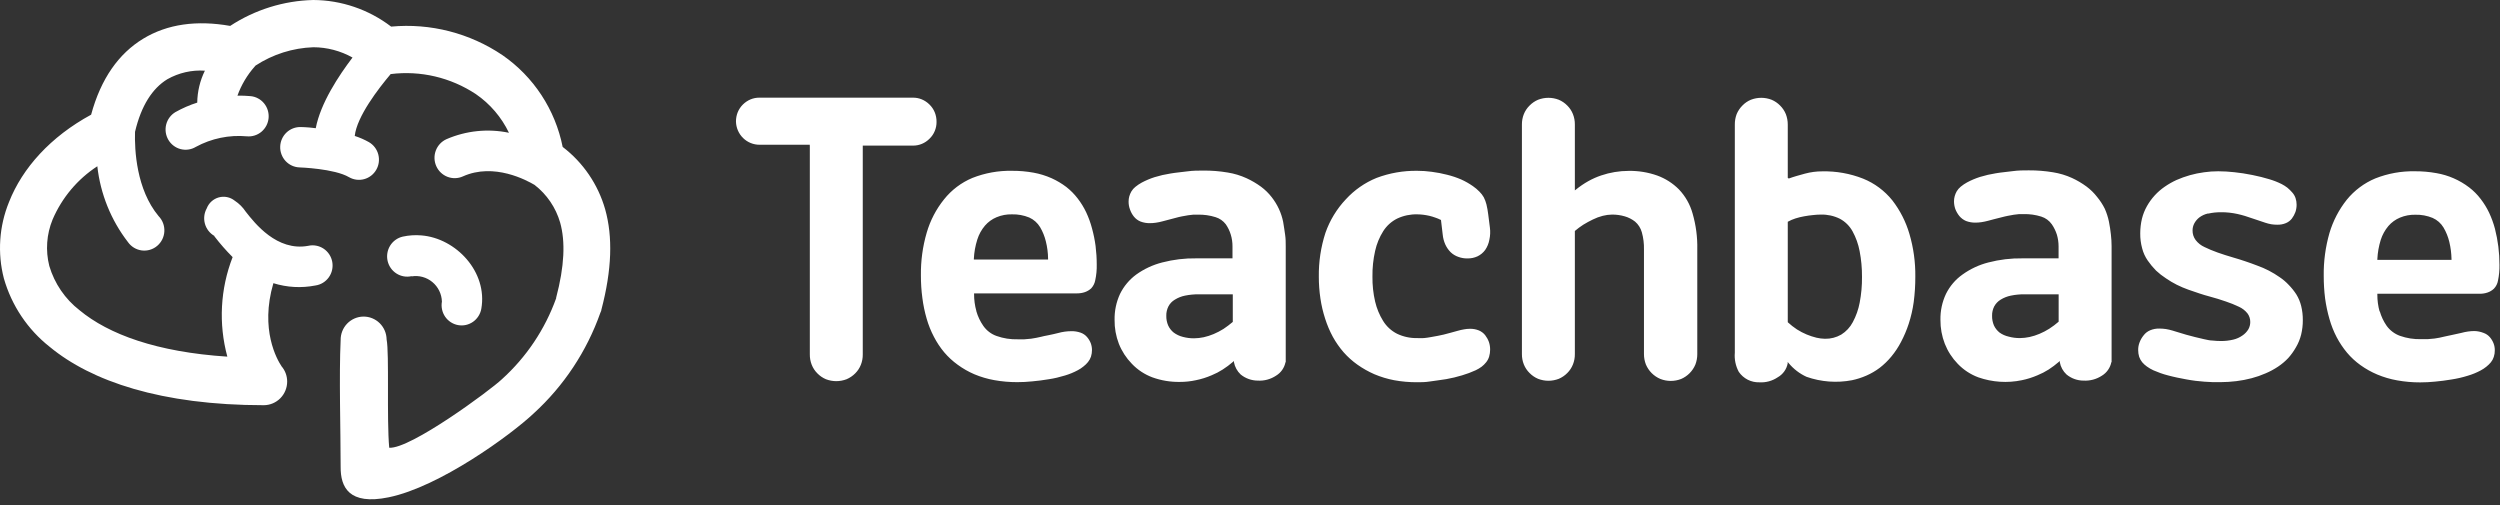
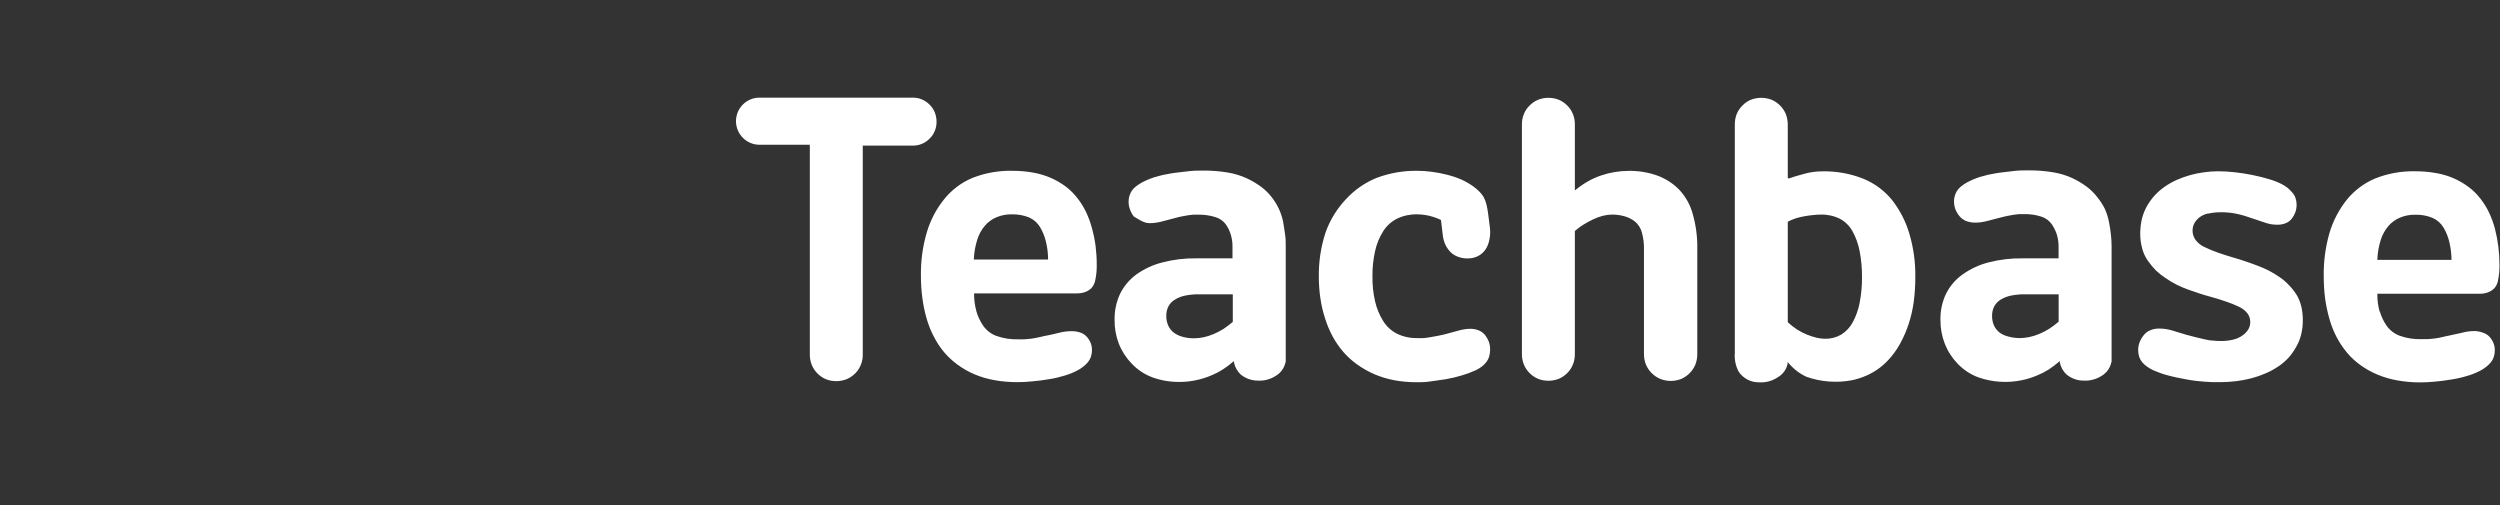
<svg xmlns="http://www.w3.org/2000/svg" width="198" height="40" viewBox="0 0 198 40" fill="none">
  <rect x="0" y="0" width="198" height="40" fill="#333333" stroke="none" />
-   <path fill-rule="evenodd" clip-rule="evenodd" d="M22.283 28.993C22.58 29.33 22.744 29.766 22.744 30.218C22.744 30.714 22.549 31.19 22.202 31.541C21.855 31.892 21.385 32.09 20.893 32.092C12.769 32.092 7.229 30.194 3.934 27.468C2.189 26.093 0.919 24.196 0.306 22.048C-0.212 20.042 -0.069 17.92 0.713 16.003C1.774 13.302 4.013 10.822 7.217 9.083C7.994 6.216 9.413 4.238 11.337 3.068C13.26 1.899 15.584 1.586 18.23 2.052C20.194 0.766 22.473 0.056 24.813 0C27.039 0.012 29.202 0.751 30.978 2.107C34.086 1.819 37.198 2.617 39.794 4.367C42.261 6.07 43.972 8.679 44.563 11.636C46.185 12.873 47.367 14.607 47.93 16.579C48.537 18.747 48.47 21.338 47.627 24.541C47.627 24.62 47.578 24.694 47.548 24.773C46.469 27.826 44.657 30.561 42.275 32.735C40.455 34.456 34.8 38.566 30.783 39.386C27.628 40.035 26.967 38.572 26.979 36.979C26.979 34.107 26.846 29.74 26.979 26.935C26.976 26.694 27.02 26.454 27.108 26.23C27.197 26.006 27.328 25.802 27.495 25.629C27.662 25.456 27.861 25.318 28.08 25.223C28.3 25.127 28.536 25.077 28.775 25.073C29.258 25.067 29.723 25.254 30.069 25.594C30.241 25.763 30.377 25.963 30.472 26.185C30.566 26.407 30.616 26.645 30.62 26.886C30.838 27.989 30.62 33.201 30.826 35.461C32.494 35.583 38.823 30.916 39.751 30.034C41.686 28.288 43.162 26.085 44.047 23.622V23.579C44.708 21.074 44.787 19.139 44.363 17.626C44.019 16.44 43.309 15.395 42.336 14.644C41.729 14.288 39.126 12.861 36.663 13.97C36.276 14.145 35.836 14.157 35.44 14.004C35.044 13.851 34.724 13.546 34.551 13.155C34.378 12.765 34.366 12.321 34.517 11.921C34.669 11.521 34.971 11.199 35.358 11.024C36.918 10.347 38.647 10.169 40.309 10.516C39.717 9.281 38.813 8.225 37.688 7.453C35.696 6.135 33.305 5.572 30.941 5.867C29.983 7 28.259 9.23 28.096 10.767C28.485 10.892 28.861 11.056 29.218 11.257C29.398 11.361 29.557 11.501 29.684 11.667C29.811 11.833 29.904 12.023 29.959 12.226C30.013 12.429 30.027 12.64 30.001 12.849C29.974 13.057 29.907 13.258 29.803 13.44C29.7 13.622 29.562 13.782 29.397 13.91C29.232 14.039 29.044 14.133 28.843 14.188C28.438 14.299 28.005 14.242 27.64 14.031C26.482 13.351 23.733 13.259 23.727 13.259C23.519 13.253 23.314 13.205 23.125 13.119C22.935 13.033 22.764 12.91 22.621 12.757C22.479 12.604 22.367 12.424 22.294 12.227C22.22 12.031 22.185 11.822 22.192 11.612C22.198 11.402 22.245 11.195 22.331 11.004C22.416 10.812 22.538 10.64 22.69 10.496C22.841 10.352 23.02 10.24 23.214 10.165C23.409 10.091 23.616 10.056 23.824 10.062C23.824 10.062 24.309 10.062 25.007 10.154C25.389 8.164 26.827 5.996 27.919 4.557C26.969 4.025 25.9 3.744 24.813 3.742C23.186 3.799 21.605 4.301 20.238 5.194C20.219 5.223 20.197 5.25 20.171 5.273C19.575 5.946 19.111 6.727 18.806 7.576C19.15 7.57 19.495 7.582 19.837 7.613C20.045 7.632 20.246 7.691 20.43 7.789C20.615 7.886 20.778 8.02 20.911 8.181C21.044 8.342 21.145 8.528 21.207 8.729C21.269 8.929 21.291 9.14 21.273 9.349C21.254 9.558 21.194 9.761 21.098 9.947C21.001 10.133 20.869 10.298 20.71 10.433C20.55 10.567 20.366 10.669 20.167 10.731C19.968 10.794 19.759 10.816 19.552 10.797C18.151 10.67 16.744 10.962 15.505 11.636C15.326 11.743 15.128 11.814 14.921 11.843C14.715 11.873 14.505 11.861 14.304 11.809C14.102 11.757 13.912 11.665 13.746 11.538C13.579 11.412 13.439 11.254 13.333 11.073C13.227 10.892 13.158 10.692 13.128 10.484C13.099 10.275 13.111 10.064 13.162 9.86C13.214 9.656 13.305 9.465 13.43 9.297C13.555 9.129 13.712 8.987 13.891 8.88C14.441 8.571 15.02 8.318 15.621 8.127C15.634 7.249 15.841 6.385 16.227 5.598C15.19 5.528 14.155 5.765 13.248 6.278C12.071 7 11.185 8.36 10.694 10.442C10.651 11.869 10.797 14.999 12.562 17.118C12.716 17.276 12.836 17.464 12.914 17.671C12.992 17.877 13.027 18.098 13.017 18.319C13.007 18.54 12.951 18.757 12.854 18.955C12.756 19.153 12.619 19.329 12.451 19.471C12.284 19.614 12.088 19.72 11.878 19.782C11.668 19.845 11.447 19.863 11.229 19.835C11.012 19.807 10.802 19.734 10.614 19.621C10.426 19.507 10.263 19.356 10.136 19.176C8.792 17.438 7.952 15.358 7.708 13.168C6.14 14.189 4.907 15.658 4.165 17.387C3.687 18.552 3.596 19.841 3.904 21.062C4.318 22.457 5.157 23.685 6.301 24.571C8.6 26.476 12.417 27.885 18.005 28.246C17.299 25.642 17.446 22.877 18.424 20.364C17.91 19.849 17.429 19.3 16.986 18.723C16.955 18.68 16.986 18.68 17.028 18.686H16.98C16.613 18.477 16.344 18.131 16.23 17.722C16.116 17.313 16.168 16.876 16.373 16.505C16.453 16.295 16.581 16.106 16.747 15.955C16.913 15.804 17.111 15.694 17.327 15.634C17.543 15.575 17.769 15.567 17.988 15.612C18.207 15.657 18.412 15.753 18.588 15.893C18.934 16.121 19.231 16.416 19.461 16.763C20.183 17.687 21.937 19.923 24.406 19.47C24.615 19.422 24.83 19.417 25.04 19.456C25.25 19.494 25.451 19.576 25.629 19.694C25.807 19.813 25.96 19.967 26.078 20.147C26.195 20.326 26.276 20.528 26.315 20.74C26.353 20.952 26.349 21.17 26.302 21.38C26.255 21.591 26.166 21.789 26.041 21.964C25.916 22.139 25.757 22.286 25.574 22.398C25.392 22.509 25.188 22.582 24.977 22.611C23.87 22.828 22.728 22.765 21.652 22.428C20.572 26.102 21.949 28.491 22.301 29.012L22.283 28.993ZM32.598 21.889C32.888 21.842 33.185 21.858 33.469 21.935C33.754 22.013 34.018 22.151 34.245 22.34C34.473 22.529 34.657 22.764 34.788 23.031C34.918 23.297 34.99 23.588 35 23.885C34.963 24.092 34.966 24.304 35.01 24.51C35.054 24.715 35.137 24.91 35.255 25.083C35.374 25.256 35.525 25.403 35.7 25.517C35.874 25.631 36.07 25.709 36.275 25.747C36.479 25.785 36.69 25.782 36.893 25.738C37.096 25.693 37.289 25.609 37.461 25.49C37.632 25.37 37.778 25.218 37.891 25.041C38.004 24.865 38.082 24.668 38.119 24.461C38.641 21.54 36.117 18.857 33.362 18.643C32.87 18.602 32.376 18.635 31.894 18.741C31.69 18.788 31.498 18.875 31.328 18.997C31.157 19.119 31.012 19.274 30.901 19.453C30.791 19.631 30.715 19.83 30.681 20.038C30.646 20.246 30.652 20.458 30.698 20.664C30.745 20.869 30.831 21.064 30.952 21.235C31.073 21.407 31.227 21.553 31.404 21.665C31.58 21.777 31.777 21.853 31.983 21.888C32.189 21.924 32.4 21.918 32.604 21.87L32.598 21.889Z" fill="white" />
-   <path fill-rule="evenodd" clip-rule="evenodd" d="M64.138 11.532V28.068C64.134 28.351 64.186 28.632 64.29 28.895C64.391 29.15 64.544 29.382 64.739 29.574C64.931 29.771 65.16 29.927 65.412 30.034C65.94 30.238 66.523 30.238 67.051 30.034C67.304 29.926 67.535 29.77 67.73 29.574C67.925 29.382 68.078 29.15 68.179 28.895C68.284 28.632 68.335 28.351 68.331 28.068V11.532H72.305C72.549 11.534 72.79 11.487 73.015 11.393C73.24 11.3 73.445 11.161 73.616 10.987C73.797 10.815 73.939 10.606 74.034 10.374C74.127 10.149 74.175 9.908 74.174 9.664C74.179 9.397 74.129 9.132 74.028 8.886C73.932 8.655 73.789 8.447 73.61 8.274C73.435 8.101 73.229 7.964 73.003 7.869C72.778 7.777 72.536 7.731 72.293 7.735H60.158C59.915 7.731 59.673 7.777 59.448 7.869C59.222 7.964 59.016 8.101 58.841 8.274C58.665 8.448 58.525 8.656 58.429 8.886C58.335 9.121 58.287 9.373 58.289 9.627C58.3 10.119 58.502 10.588 58.852 10.931C59.201 11.275 59.67 11.466 60.158 11.464H64.132V11.52L64.138 11.532ZM167.238 28.68V19.494C167.237 19.184 167.219 18.876 167.183 18.569C167.147 18.244 167.099 17.907 167.026 17.546C166.953 17.196 166.843 16.855 166.698 16.529C166.532 16.196 166.329 15.884 166.091 15.598C165.849 15.285 165.565 15.007 165.248 14.771C164.891 14.509 164.509 14.283 164.107 14.098C163.628 13.88 163.122 13.728 162.602 13.645C161.965 13.539 161.319 13.488 160.673 13.492C160.273 13.492 159.854 13.492 159.417 13.553C158.98 13.614 158.531 13.645 158.07 13.724C157.647 13.79 157.23 13.887 156.82 14.012C156.468 14.124 156.127 14.267 155.801 14.441C155.62 14.539 155.45 14.653 155.291 14.784C155.167 14.886 155.06 15.008 154.976 15.145C154.905 15.268 154.85 15.4 154.812 15.537C154.775 15.669 154.757 15.805 154.757 15.941C154.757 16.15 154.792 16.357 154.86 16.554C154.938 16.755 155.046 16.943 155.182 17.111C155.325 17.282 155.506 17.416 155.71 17.503C155.95 17.593 156.206 17.637 156.462 17.632C156.621 17.631 156.779 17.618 156.935 17.595C157.111 17.568 157.285 17.531 157.457 17.485L157.918 17.362L158.525 17.209C158.695 17.166 158.859 17.123 159.023 17.093C159.186 17.062 159.35 17.032 159.496 17.007L159.908 16.958H160.273C160.745 16.946 161.217 17.012 161.668 17.154C162.006 17.259 162.301 17.475 162.505 17.766C162.678 18.018 162.813 18.295 162.906 18.587C162.994 18.887 163.039 19.199 163.039 19.512V20.461H160.188C159.275 20.447 158.365 20.556 157.481 20.786C156.743 20.974 156.045 21.3 155.425 21.747C154.87 22.14 154.422 22.666 154.12 23.278C153.819 23.919 153.669 24.621 153.683 25.33C153.677 25.98 153.794 26.624 154.029 27.229C154.263 27.821 154.612 28.36 155.054 28.815C155.511 29.292 156.069 29.659 156.687 29.887C157.792 30.273 158.981 30.352 160.127 30.113C160.554 30.026 160.97 29.894 161.371 29.721C161.676 29.596 161.971 29.445 162.251 29.268C162.535 29.083 162.807 28.878 163.064 28.656L163.136 28.588V28.686C163.204 29.061 163.392 29.403 163.67 29.66C164.049 29.972 164.523 30.143 165.011 30.144C165.528 30.174 166.04 30.037 166.474 29.752C166.665 29.635 166.83 29.48 166.958 29.295C167.087 29.111 167.176 28.901 167.22 28.68H167.238ZM163.045 23.34V25.477C162.812 25.681 162.565 25.867 162.305 26.034C162.058 26.191 161.798 26.326 161.529 26.439C161.276 26.547 161.014 26.631 160.746 26.69C160.493 26.745 160.234 26.774 159.975 26.776C159.674 26.778 159.374 26.739 159.083 26.659C158.826 26.602 158.583 26.494 158.367 26.341C158.175 26.189 158.021 25.994 157.918 25.771C157.817 25.531 157.767 25.272 157.773 25.012C157.766 24.752 157.825 24.495 157.943 24.264C158.063 24.045 158.239 23.861 158.452 23.732C158.702 23.578 158.978 23.47 159.265 23.413C159.621 23.34 159.983 23.305 160.345 23.309H163.045V23.364V23.34ZM101.83 28.698V19.512C101.83 19.218 101.83 18.899 101.781 18.587C101.733 18.275 101.69 17.919 101.624 17.564C101.552 17.213 101.44 16.872 101.29 16.548C101.136 16.216 100.944 15.904 100.72 15.617C100.477 15.304 100.193 15.026 99.876 14.79C99.517 14.527 99.133 14.302 98.729 14.116C98.252 13.898 97.748 13.745 97.231 13.663C96.591 13.555 95.944 13.504 95.295 13.51C94.895 13.51 94.482 13.51 94.045 13.571C93.608 13.632 93.159 13.663 92.698 13.743C92.275 13.808 91.858 13.904 91.448 14.03C91.096 14.142 90.755 14.286 90.429 14.459C90.249 14.557 90.078 14.672 89.919 14.802C89.793 14.902 89.686 15.025 89.604 15.164C89.534 15.285 89.479 15.415 89.44 15.549C89.403 15.683 89.385 15.821 89.385 15.96C89.382 16.169 89.417 16.376 89.489 16.572C89.559 16.783 89.666 16.98 89.804 17.154C89.944 17.328 90.126 17.463 90.332 17.546C90.57 17.636 90.824 17.68 91.078 17.674C91.237 17.674 91.395 17.662 91.551 17.638C91.729 17.612 91.906 17.575 92.079 17.527L93.123 17.252C93.293 17.203 93.457 17.166 93.614 17.136C93.772 17.105 93.942 17.074 94.094 17.05L94.506 17.001H94.864C95.339 16.989 95.812 17.055 96.266 17.197C96.592 17.294 96.879 17.494 97.085 17.766C97.258 18.017 97.392 18.294 97.479 18.587C97.57 18.887 97.616 19.198 97.613 19.512V20.461H94.749C93.839 20.447 92.931 20.556 92.049 20.786C91.308 20.974 90.609 21.3 89.986 21.747C89.444 22.146 89.004 22.672 88.706 23.278C88.409 23.92 88.262 24.622 88.275 25.33C88.266 25.979 88.382 26.624 88.615 27.229C88.851 27.821 89.201 28.36 89.646 28.815C90.101 29.292 90.657 29.658 91.272 29.887C91.967 30.137 92.701 30.259 93.438 30.248C93.867 30.249 94.294 30.204 94.713 30.113C95.142 30.027 95.561 29.895 95.963 29.721C96.267 29.597 96.559 29.446 96.836 29.268C97.124 29.084 97.397 28.88 97.655 28.656L97.728 28.588V28.686C97.799 29.06 97.986 29.401 98.262 29.66C98.644 29.971 99.119 30.141 99.609 30.144C100.124 30.176 100.635 30.038 101.065 29.752C101.257 29.636 101.423 29.481 101.551 29.296C101.68 29.111 101.769 28.902 101.812 28.68L101.83 28.698ZM77.329 24.656C77.448 25.07 77.635 25.462 77.881 25.814C78.141 26.183 78.507 26.462 78.931 26.61C79.467 26.8 80.032 26.889 80.6 26.873C80.775 26.873 80.951 26.873 81.127 26.873L81.667 26.825C81.953 26.788 82.213 26.727 82.468 26.671L82.668 26.622L83.063 26.543C83.318 26.488 83.567 26.439 83.797 26.377C83.971 26.329 84.147 26.292 84.325 26.267C84.496 26.243 84.668 26.231 84.841 26.23C85.094 26.223 85.347 26.263 85.587 26.347C85.782 26.415 85.955 26.533 86.091 26.69C86.216 26.835 86.317 27 86.388 27.18C86.451 27.352 86.484 27.535 86.485 27.719C86.485 27.897 86.459 28.075 86.406 28.245C86.353 28.401 86.273 28.546 86.169 28.674C86.064 28.804 85.944 28.921 85.811 29.023C85.674 29.136 85.526 29.235 85.369 29.317C85.042 29.494 84.699 29.635 84.343 29.74C83.928 29.869 83.504 29.968 83.075 30.034C82.608 30.113 82.165 30.168 81.746 30.205C81.355 30.246 80.962 30.266 80.569 30.266C79.959 30.268 79.35 30.215 78.749 30.107C78.208 30.011 77.679 29.855 77.171 29.642C76.704 29.442 76.26 29.189 75.849 28.888C75.455 28.604 75.096 28.273 74.781 27.902C74.466 27.525 74.194 27.114 73.968 26.677C73.727 26.219 73.534 25.737 73.391 25.238C73.236 24.703 73.122 24.156 73.052 23.603C72.972 23.01 72.934 22.413 72.936 21.815C72.92 20.667 73.075 19.523 73.397 18.422C73.677 17.461 74.143 16.566 74.769 15.788C75.365 15.042 76.136 14.459 77.014 14.092C78.011 13.699 79.074 13.507 80.144 13.528C80.718 13.524 81.291 13.573 81.856 13.675C82.349 13.764 82.829 13.912 83.287 14.116C83.7 14.302 84.091 14.534 84.452 14.808C84.788 15.071 85.09 15.376 85.35 15.715C85.613 16.055 85.839 16.422 86.024 16.811C86.215 17.219 86.369 17.643 86.485 18.079C86.612 18.539 86.707 19.008 86.77 19.481C86.831 19.971 86.862 20.464 86.861 20.957C86.871 21.369 86.832 21.78 86.746 22.182C86.704 22.427 86.592 22.655 86.424 22.837C86.278 22.971 86.107 23.073 85.921 23.137C85.725 23.203 85.52 23.236 85.314 23.235H77.147V23.278C77.144 23.738 77.205 24.196 77.329 24.638V24.656ZM82.954 20.553H83.008V20.492C83.003 20.029 82.944 19.569 82.832 19.12C82.737 18.724 82.584 18.344 82.377 17.993C82.175 17.655 81.874 17.387 81.516 17.227C81.081 17.049 80.614 16.964 80.144 16.976C79.729 16.966 79.316 17.043 78.931 17.203C78.576 17.35 78.261 17.579 78.009 17.87C77.735 18.193 77.528 18.568 77.402 18.973C77.246 19.465 77.154 19.976 77.129 20.492V20.553H82.954ZM97.637 23.358V25.495C97.402 25.696 97.155 25.882 96.897 26.053C96.649 26.208 96.389 26.343 96.12 26.457C95.867 26.564 95.605 26.648 95.338 26.708C95.084 26.763 94.826 26.792 94.567 26.794C94.264 26.796 93.962 26.757 93.669 26.677C93.413 26.612 93.172 26.497 92.959 26.341C92.769 26.189 92.617 25.994 92.516 25.771C92.415 25.531 92.365 25.272 92.371 25.012C92.364 24.752 92.423 24.495 92.54 24.264C92.657 24.042 92.834 23.857 93.05 23.732C93.298 23.578 93.571 23.47 93.857 23.413C94.213 23.341 94.575 23.306 94.937 23.309H97.637V23.364V23.358ZM114.129 17.454L114.262 18.575C114.287 18.848 114.357 19.115 114.469 19.365C114.573 19.593 114.717 19.8 114.893 19.977C115.067 20.142 115.274 20.268 115.5 20.345C115.731 20.43 115.976 20.472 116.222 20.467C116.496 20.473 116.768 20.417 117.017 20.302C117.257 20.188 117.466 20.015 117.624 19.8C117.791 19.557 117.905 19.282 117.957 18.991C118.028 18.674 118.042 18.346 118 18.024L117.866 16.97C117.835 16.709 117.788 16.449 117.727 16.192C117.678 15.995 117.607 15.804 117.514 15.623C117.42 15.459 117.304 15.308 117.169 15.176C117.011 15.014 116.838 14.869 116.653 14.741C116.36 14.536 116.05 14.36 115.725 14.214C115.365 14.059 114.994 13.935 114.614 13.841C114.215 13.738 113.81 13.66 113.401 13.608C113.019 13.554 112.634 13.528 112.248 13.528C111.147 13.512 110.052 13.703 109.02 14.092C108.098 14.468 107.269 15.045 106.593 15.782C105.872 16.544 105.32 17.452 104.973 18.446C104.611 19.565 104.435 20.736 104.451 21.913C104.45 22.493 104.492 23.072 104.578 23.646C104.658 24.191 104.784 24.727 104.955 25.25C105.112 25.744 105.315 26.222 105.561 26.677C105.803 27.115 106.09 27.525 106.417 27.902C106.743 28.27 107.109 28.599 107.509 28.882C107.928 29.178 108.375 29.43 108.844 29.636C109.35 29.85 109.876 30.01 110.415 30.113C111.016 30.223 111.625 30.276 112.236 30.273C112.539 30.273 112.879 30.273 113.261 30.211C113.643 30.15 114.074 30.107 114.541 30.028C114.966 29.953 115.385 29.853 115.797 29.727C116.166 29.618 116.527 29.483 116.877 29.323C117.039 29.246 117.194 29.154 117.339 29.048C117.474 28.945 117.597 28.826 117.703 28.692C117.809 28.56 117.889 28.408 117.939 28.245C117.992 28.066 118.018 27.881 118.018 27.694C118.02 27.486 117.988 27.279 117.921 27.082C117.85 26.888 117.749 26.706 117.624 26.543C117.491 26.378 117.32 26.25 117.126 26.169C116.899 26.078 116.655 26.034 116.41 26.041C116.26 26.041 116.109 26.055 115.961 26.083C115.781 26.113 115.603 26.154 115.427 26.206L114.869 26.359L114.335 26.5L113.874 26.598L113.334 26.696C113.146 26.733 112.958 26.757 112.77 26.776C112.582 26.794 112.406 26.776 112.236 26.776C111.687 26.788 111.142 26.67 110.646 26.433C110.192 26.203 109.81 25.851 109.542 25.416C109.251 24.945 109.038 24.43 108.911 23.891C108.761 23.242 108.69 22.578 108.698 21.913C108.688 21.225 108.759 20.538 108.911 19.867C109.034 19.313 109.251 18.784 109.554 18.305C109.827 17.876 110.211 17.531 110.664 17.307C111.16 17.075 111.702 16.962 112.248 16.976C112.404 16.978 112.56 16.988 112.715 17.007C112.88 17.027 113.044 17.056 113.207 17.093C113.365 17.131 113.521 17.178 113.674 17.234C113.82 17.282 113.962 17.341 114.098 17.411H114.129V17.454ZM120.536 9.866V28.037C120.532 28.32 120.584 28.601 120.688 28.864C120.791 29.12 120.946 29.351 121.143 29.544C121.335 29.74 121.564 29.896 121.816 30.003C122.344 30.207 122.927 30.207 123.455 30.003C123.707 29.896 123.936 29.74 124.128 29.544C124.323 29.351 124.476 29.12 124.577 28.864C124.681 28.601 124.733 28.32 124.729 28.037V18.293C124.94 18.113 125.163 17.947 125.396 17.797C125.644 17.645 125.899 17.506 126.161 17.381C126.409 17.258 126.669 17.162 126.937 17.093C127.176 17.032 127.42 16.999 127.666 16.995C128.01 16.991 128.354 17.039 128.685 17.136C128.98 17.221 129.255 17.363 129.498 17.552C129.755 17.772 129.94 18.064 130.032 18.391C130.156 18.835 130.214 19.296 130.202 19.757V28.037C130.2 28.32 130.252 28.6 130.353 28.864C130.573 29.386 130.987 29.799 131.506 30.015C132.034 30.22 132.617 30.22 133.145 30.015C133.652 29.797 134.057 29.389 134.273 28.876C134.375 28.613 134.426 28.332 134.425 28.049V19.738C134.445 18.784 134.32 17.832 134.055 16.915C133.856 16.195 133.483 15.536 132.969 14.998C132.483 14.51 131.896 14.136 131.251 13.902C130.526 13.646 129.762 13.522 128.994 13.534C128.622 13.534 128.251 13.565 127.884 13.626C127.519 13.686 127.16 13.776 126.81 13.896C126.457 14.015 126.116 14.167 125.791 14.349C125.452 14.54 125.129 14.759 124.826 15.004L124.729 15.078V9.866C124.733 9.583 124.681 9.302 124.577 9.039C124.476 8.783 124.323 8.552 124.128 8.359C123.936 8.163 123.707 8.007 123.455 7.9C122.927 7.696 122.344 7.696 121.816 7.9C121.564 8.007 121.335 8.163 121.143 8.359C120.946 8.552 120.791 8.783 120.688 9.039C120.584 9.302 120.532 9.583 120.536 9.866V9.866ZM141.591 14.092V9.866C141.592 9.583 141.54 9.303 141.439 9.039C141.335 8.783 141.18 8.552 140.984 8.359C140.792 8.163 140.563 8.007 140.31 7.9C139.783 7.696 139.199 7.696 138.672 7.9C138.418 8.004 138.189 8.161 137.999 8.359C137.804 8.553 137.649 8.784 137.543 9.039C137.444 9.303 137.395 9.583 137.398 9.866C137.398 10.558 137.398 10.772 137.398 10.987C137.398 11.201 137.398 11.428 137.398 12.107V27.933C137.352 28.46 137.462 28.988 137.713 29.452C137.895 29.716 138.138 29.93 138.422 30.074C138.706 30.218 139.022 30.289 139.339 30.279C139.855 30.311 140.367 30.171 140.796 29.881C140.997 29.767 141.172 29.611 141.309 29.423C141.445 29.235 141.539 29.019 141.584 28.79V28.668L141.663 28.76C142.048 29.224 142.531 29.594 143.077 29.844C144.234 30.25 145.477 30.343 146.681 30.113C147.073 30.03 147.455 29.907 147.822 29.746C148.194 29.583 148.546 29.378 148.872 29.133C149.211 28.871 149.52 28.571 149.794 28.239C150.091 27.88 150.35 27.49 150.564 27.076C150.807 26.616 151.01 26.137 151.171 25.642C151.354 25.082 151.486 24.506 151.566 23.922C151.653 23.253 151.696 22.58 151.693 21.907C151.707 20.762 151.549 19.623 151.226 18.526C150.945 17.562 150.486 16.66 149.873 15.868C149.258 15.104 148.46 14.511 147.555 14.147C146.525 13.742 145.426 13.547 144.321 13.571C144.094 13.57 143.867 13.584 143.641 13.614C143.412 13.644 143.185 13.689 142.962 13.749L142.307 13.932C142.088 13.994 141.888 14.061 141.7 14.129H141.627V14.092H141.591ZM141.591 25.489V17.564C141.784 17.456 141.987 17.368 142.197 17.301C142.426 17.228 142.659 17.171 142.895 17.13C143.144 17.087 143.38 17.05 143.605 17.032C143.806 17.008 144.009 16.996 144.212 16.995C144.732 16.981 145.249 17.094 145.716 17.325C146.141 17.552 146.491 17.899 146.724 18.324C146.99 18.811 147.179 19.338 147.282 19.886C147.412 20.559 147.475 21.244 147.47 21.931C147.477 22.613 147.416 23.294 147.288 23.964C147.187 24.506 147.003 25.029 146.742 25.514C146.529 25.919 146.213 26.259 145.826 26.5C145.435 26.726 144.99 26.84 144.539 26.831C144.31 26.827 144.083 26.799 143.86 26.745C143.599 26.681 143.343 26.597 143.095 26.494C142.825 26.382 142.565 26.247 142.319 26.09C142.063 25.922 141.822 25.733 141.597 25.526V25.526L141.591 25.489ZM174.901 16.915C175.23 16.841 175.566 16.806 175.903 16.811C176.127 16.811 176.352 16.811 176.564 16.842C176.778 16.865 176.991 16.9 177.201 16.946C177.401 16.989 177.601 17.044 177.808 17.105C178.014 17.166 178.208 17.24 178.415 17.307L178.967 17.491L179.404 17.638C179.558 17.69 179.716 17.731 179.877 17.76C180.033 17.785 180.192 17.797 180.35 17.797C180.585 17.805 180.818 17.764 181.036 17.674C181.224 17.598 181.389 17.473 181.515 17.313C181.634 17.152 181.73 16.975 181.8 16.787C181.861 16.601 181.892 16.406 181.891 16.211C181.892 16.032 181.863 15.854 181.806 15.684C181.749 15.521 181.661 15.371 181.545 15.243C181.427 15.106 181.297 14.979 181.157 14.863C181.018 14.757 180.87 14.662 180.714 14.582C180.393 14.421 180.058 14.29 179.713 14.19C179.325 14.067 178.882 13.963 178.384 13.859C177.887 13.755 177.407 13.688 176.958 13.639C176.535 13.591 176.11 13.566 175.684 13.565C175.307 13.564 174.929 13.591 174.556 13.645C173.805 13.745 173.072 13.951 172.377 14.257C172.051 14.406 171.738 14.585 171.443 14.79C170.866 15.186 170.387 15.709 170.041 16.321C169.862 16.636 169.728 16.974 169.641 17.325C169.552 17.705 169.507 18.093 169.507 18.483C169.502 18.884 169.553 19.284 169.659 19.671C169.748 20.018 169.898 20.346 170.102 20.639C170.297 20.921 170.517 21.185 170.757 21.429C171 21.656 171.262 21.861 171.54 22.041C171.817 22.233 172.107 22.404 172.408 22.556C172.703 22.702 173.007 22.831 173.318 22.942L174.198 23.242C174.471 23.334 174.719 23.407 174.95 23.468C175.447 23.603 175.896 23.738 176.291 23.879C176.643 23.995 176.987 24.135 177.322 24.295C177.584 24.413 177.815 24.591 177.996 24.816C178.145 25.012 178.224 25.254 178.22 25.502C178.222 25.706 178.169 25.907 178.069 26.083C177.951 26.276 177.794 26.441 177.608 26.567C177.386 26.724 177.137 26.837 176.873 26.898C176.547 26.976 176.213 27.013 175.878 27.008C175.663 27.008 175.449 26.995 175.235 26.971C175.017 26.971 174.786 26.91 174.549 26.861C174.313 26.812 174.076 26.757 173.852 26.696C173.627 26.635 173.385 26.579 173.154 26.512L172.22 26.23L172.062 26.181C171.889 26.129 171.712 26.088 171.534 26.059C171.363 26.035 171.191 26.022 171.018 26.022C170.771 26.016 170.525 26.062 170.296 26.157C170.09 26.242 169.909 26.382 169.774 26.561C169.638 26.728 169.529 26.916 169.453 27.118C169.377 27.314 169.34 27.521 169.344 27.731C169.343 27.91 169.37 28.087 169.422 28.258C169.476 28.413 169.556 28.558 169.659 28.686C169.77 28.816 169.896 28.931 170.035 29.029C170.198 29.145 170.37 29.246 170.551 29.329C170.721 29.403 170.903 29.476 171.109 29.55C171.308 29.621 171.511 29.682 171.716 29.734C171.953 29.795 172.189 29.856 172.432 29.905C172.675 29.954 172.905 30.003 173.148 30.046C173.391 30.089 173.639 30.132 173.888 30.162L174.592 30.23L175.265 30.266H175.872C176.288 30.265 176.703 30.238 177.116 30.187C177.525 30.138 177.931 30.06 178.33 29.954C178.709 29.855 179.08 29.726 179.44 29.568C179.781 29.423 180.108 29.247 180.417 29.041C180.713 28.845 180.986 28.615 181.23 28.356C181.462 28.097 181.665 27.814 181.837 27.51C182.022 27.198 182.161 26.859 182.249 26.506C182.341 26.127 182.386 25.738 182.383 25.349C182.386 24.975 182.343 24.603 182.255 24.24C182.176 23.916 182.047 23.606 181.873 23.321C181.697 23.048 181.493 22.794 181.266 22.562C181.049 22.331 180.807 22.125 180.544 21.949C179.999 21.567 179.405 21.26 178.779 21.037C178.457 20.914 178.141 20.798 177.826 20.694C177.51 20.59 177.219 20.492 176.928 20.412C176.455 20.277 176.03 20.137 175.642 20.002C175.253 19.867 174.907 19.714 174.598 19.567C174.321 19.443 174.079 19.252 173.894 19.01C173.73 18.789 173.645 18.52 173.651 18.244C173.652 18.054 173.698 17.867 173.785 17.699C173.883 17.516 174.017 17.355 174.179 17.227C174.383 17.074 174.617 16.966 174.865 16.909L174.901 16.915ZM188.468 24.687C188.344 24.245 188.283 23.787 188.286 23.327V23.266H196.405C196.611 23.267 196.816 23.234 197.012 23.168C197.198 23.105 197.37 23.003 197.515 22.868C197.688 22.689 197.803 22.46 197.843 22.213C197.926 21.81 197.965 21.399 197.958 20.988C197.96 20.019 197.84 19.054 197.6 18.116C197.484 17.68 197.33 17.256 197.139 16.848C196.954 16.459 196.728 16.092 196.465 15.752C196.205 15.411 195.901 15.106 195.561 14.845C194.798 14.263 193.908 13.874 192.965 13.712C192.402 13.611 191.831 13.561 191.26 13.565C190.189 13.544 189.126 13.736 188.129 14.129C187.248 14.496 186.471 15.076 185.865 15.819C185.245 16.599 184.779 17.494 184.494 18.452C184.177 19.554 184.024 20.698 184.039 21.845C184.038 22.443 184.074 23.041 184.148 23.634C184.224 24.186 184.339 24.733 184.494 25.269C184.635 25.767 184.826 26.25 185.065 26.708C185.295 27.144 185.569 27.554 185.884 27.933C186.198 28.305 186.557 28.636 186.952 28.919C187.364 29.215 187.807 29.463 188.274 29.66C188.784 29.873 189.315 30.03 189.858 30.125C190.459 30.233 191.068 30.287 191.678 30.285C192.071 30.285 192.464 30.264 192.855 30.224C193.274 30.187 193.711 30.132 194.178 30.052C194.607 29.986 195.031 29.888 195.446 29.758C195.804 29.654 196.149 29.512 196.478 29.335C196.634 29.252 196.782 29.154 196.921 29.041C197.051 28.938 197.171 28.821 197.279 28.692C197.382 28.566 197.46 28.42 197.509 28.264C197.565 28.094 197.591 27.916 197.588 27.737C197.59 27.553 197.557 27.37 197.491 27.198C197.422 27.019 197.324 26.854 197.2 26.708C197.064 26.551 196.891 26.433 196.696 26.365C196.469 26.276 196.229 26.226 195.986 26.218C195.814 26.218 195.641 26.231 195.47 26.255C195.292 26.28 195.116 26.317 194.943 26.365C194.7 26.426 194.445 26.482 194.19 26.53L193.814 26.61L193.589 26.659C193.334 26.725 193.074 26.776 192.813 26.812L192.267 26.861C192.091 26.861 191.915 26.861 191.745 26.861C191.177 26.877 190.612 26.788 190.076 26.598C189.653 26.445 189.285 26.168 189.021 25.802C188.776 25.449 188.592 25.058 188.475 24.644L188.468 24.687ZM194.087 20.584H188.286V20.522C188.31 20.007 188.4 19.496 188.553 19.003C188.681 18.599 188.887 18.224 189.16 17.901C189.412 17.609 189.728 17.381 190.082 17.234C190.467 17.074 190.88 16.997 191.296 17.007C191.763 16.994 192.228 17.08 192.661 17.258C193.022 17.416 193.325 17.684 193.529 18.024C193.735 18.374 193.888 18.754 193.984 19.151C194.092 19.6 194.151 20.06 194.16 20.522V20.584H194.087Z" fill="white" />
+   <path fill-rule="evenodd" clip-rule="evenodd" d="M64.138 11.532V28.068C64.134 28.351 64.186 28.632 64.29 28.895C64.391 29.15 64.544 29.382 64.739 29.574C64.931 29.771 65.16 29.927 65.412 30.034C65.94 30.238 66.523 30.238 67.051 30.034C67.304 29.926 67.535 29.77 67.73 29.574C67.925 29.382 68.078 29.15 68.179 28.895C68.284 28.632 68.335 28.351 68.331 28.068V11.532H72.305C72.549 11.534 72.79 11.487 73.015 11.393C73.24 11.3 73.445 11.161 73.616 10.987C73.797 10.815 73.939 10.606 74.034 10.374C74.127 10.149 74.175 9.908 74.174 9.664C74.179 9.397 74.129 9.132 74.028 8.886C73.932 8.655 73.789 8.447 73.61 8.274C73.435 8.101 73.229 7.964 73.003 7.869C72.778 7.777 72.536 7.731 72.293 7.735H60.158C59.915 7.731 59.673 7.777 59.448 7.869C59.222 7.964 59.016 8.101 58.841 8.274C58.665 8.448 58.525 8.656 58.429 8.886C58.335 9.121 58.287 9.373 58.289 9.627C58.3 10.119 58.502 10.588 58.852 10.931C59.201 11.275 59.67 11.466 60.158 11.464H64.132V11.52L64.138 11.532ZM167.238 28.68V19.494C167.237 19.184 167.219 18.876 167.183 18.569C167.147 18.244 167.099 17.907 167.026 17.546C166.953 17.196 166.843 16.855 166.698 16.529C166.532 16.196 166.329 15.884 166.091 15.598C165.849 15.285 165.565 15.007 165.248 14.771C164.891 14.509 164.509 14.283 164.107 14.098C163.628 13.88 163.122 13.728 162.602 13.645C161.965 13.539 161.319 13.488 160.673 13.492C160.273 13.492 159.854 13.492 159.417 13.553C158.98 13.614 158.531 13.645 158.07 13.724C157.647 13.79 157.23 13.887 156.82 14.012C156.468 14.124 156.127 14.267 155.801 14.441C155.62 14.539 155.45 14.653 155.291 14.784C155.167 14.886 155.06 15.008 154.976 15.145C154.905 15.268 154.85 15.4 154.812 15.537C154.775 15.669 154.757 15.805 154.757 15.941C154.757 16.15 154.792 16.357 154.86 16.554C154.938 16.755 155.046 16.943 155.182 17.111C155.325 17.282 155.506 17.416 155.71 17.503C155.95 17.593 156.206 17.637 156.462 17.632C156.621 17.631 156.779 17.618 156.935 17.595C157.111 17.568 157.285 17.531 157.457 17.485L157.918 17.362L158.525 17.209C158.695 17.166 158.859 17.123 159.023 17.093C159.186 17.062 159.35 17.032 159.496 17.007L159.908 16.958H160.273C160.745 16.946 161.217 17.012 161.668 17.154C162.006 17.259 162.301 17.475 162.505 17.766C162.678 18.018 162.813 18.295 162.906 18.587C162.994 18.887 163.039 19.199 163.039 19.512V20.461H160.188C159.275 20.447 158.365 20.556 157.481 20.786C156.743 20.974 156.045 21.3 155.425 21.747C154.87 22.14 154.422 22.666 154.12 23.278C153.819 23.919 153.669 24.621 153.683 25.33C153.677 25.98 153.794 26.624 154.029 27.229C154.263 27.821 154.612 28.36 155.054 28.815C155.511 29.292 156.069 29.659 156.687 29.887C157.792 30.273 158.981 30.352 160.127 30.113C160.554 30.026 160.97 29.894 161.371 29.721C161.676 29.596 161.971 29.445 162.251 29.268C162.535 29.083 162.807 28.878 163.064 28.656L163.136 28.588V28.686C163.204 29.061 163.392 29.403 163.67 29.66C164.049 29.972 164.523 30.143 165.011 30.144C165.528 30.174 166.04 30.037 166.474 29.752C166.665 29.635 166.83 29.48 166.958 29.295C167.087 29.111 167.176 28.901 167.22 28.68H167.238ZM163.045 23.34V25.477C162.812 25.681 162.565 25.867 162.305 26.034C162.058 26.191 161.798 26.326 161.529 26.439C161.276 26.547 161.014 26.631 160.746 26.69C160.493 26.745 160.234 26.774 159.975 26.776C159.674 26.778 159.374 26.739 159.083 26.659C158.826 26.602 158.583 26.494 158.367 26.341C158.175 26.189 158.021 25.994 157.918 25.771C157.817 25.531 157.767 25.272 157.773 25.012C157.766 24.752 157.825 24.495 157.943 24.264C158.063 24.045 158.239 23.861 158.452 23.732C158.702 23.578 158.978 23.47 159.265 23.413C159.621 23.34 159.983 23.305 160.345 23.309H163.045V23.364V23.34ZM101.83 28.698V19.512C101.83 19.218 101.83 18.899 101.781 18.587C101.733 18.275 101.69 17.919 101.624 17.564C101.552 17.213 101.44 16.872 101.29 16.548C101.136 16.216 100.944 15.904 100.72 15.617C100.477 15.304 100.193 15.026 99.876 14.79C99.517 14.527 99.133 14.302 98.729 14.116C98.252 13.898 97.748 13.745 97.231 13.663C96.591 13.555 95.944 13.504 95.295 13.51C94.895 13.51 94.482 13.51 94.045 13.571C93.608 13.632 93.159 13.663 92.698 13.743C92.275 13.808 91.858 13.904 91.448 14.03C91.096 14.142 90.755 14.286 90.429 14.459C90.249 14.557 90.078 14.672 89.919 14.802C89.793 14.902 89.686 15.025 89.604 15.164C89.534 15.285 89.479 15.415 89.44 15.549C89.403 15.683 89.385 15.821 89.385 15.96C89.382 16.169 89.417 16.376 89.489 16.572C89.559 16.783 89.666 16.98 89.804 17.154C90.57 17.636 90.824 17.68 91.078 17.674C91.237 17.674 91.395 17.662 91.551 17.638C91.729 17.612 91.906 17.575 92.079 17.527L93.123 17.252C93.293 17.203 93.457 17.166 93.614 17.136C93.772 17.105 93.942 17.074 94.094 17.05L94.506 17.001H94.864C95.339 16.989 95.812 17.055 96.266 17.197C96.592 17.294 96.879 17.494 97.085 17.766C97.258 18.017 97.392 18.294 97.479 18.587C97.57 18.887 97.616 19.198 97.613 19.512V20.461H94.749C93.839 20.447 92.931 20.556 92.049 20.786C91.308 20.974 90.609 21.3 89.986 21.747C89.444 22.146 89.004 22.672 88.706 23.278C88.409 23.92 88.262 24.622 88.275 25.33C88.266 25.979 88.382 26.624 88.615 27.229C88.851 27.821 89.201 28.36 89.646 28.815C90.101 29.292 90.657 29.658 91.272 29.887C91.967 30.137 92.701 30.259 93.438 30.248C93.867 30.249 94.294 30.204 94.713 30.113C95.142 30.027 95.561 29.895 95.963 29.721C96.267 29.597 96.559 29.446 96.836 29.268C97.124 29.084 97.397 28.88 97.655 28.656L97.728 28.588V28.686C97.799 29.06 97.986 29.401 98.262 29.66C98.644 29.971 99.119 30.141 99.609 30.144C100.124 30.176 100.635 30.038 101.065 29.752C101.257 29.636 101.423 29.481 101.551 29.296C101.68 29.111 101.769 28.902 101.812 28.68L101.83 28.698ZM77.329 24.656C77.448 25.07 77.635 25.462 77.881 25.814C78.141 26.183 78.507 26.462 78.931 26.61C79.467 26.8 80.032 26.889 80.6 26.873C80.775 26.873 80.951 26.873 81.127 26.873L81.667 26.825C81.953 26.788 82.213 26.727 82.468 26.671L82.668 26.622L83.063 26.543C83.318 26.488 83.567 26.439 83.797 26.377C83.971 26.329 84.147 26.292 84.325 26.267C84.496 26.243 84.668 26.231 84.841 26.23C85.094 26.223 85.347 26.263 85.587 26.347C85.782 26.415 85.955 26.533 86.091 26.69C86.216 26.835 86.317 27 86.388 27.18C86.451 27.352 86.484 27.535 86.485 27.719C86.485 27.897 86.459 28.075 86.406 28.245C86.353 28.401 86.273 28.546 86.169 28.674C86.064 28.804 85.944 28.921 85.811 29.023C85.674 29.136 85.526 29.235 85.369 29.317C85.042 29.494 84.699 29.635 84.343 29.74C83.928 29.869 83.504 29.968 83.075 30.034C82.608 30.113 82.165 30.168 81.746 30.205C81.355 30.246 80.962 30.266 80.569 30.266C79.959 30.268 79.35 30.215 78.749 30.107C78.208 30.011 77.679 29.855 77.171 29.642C76.704 29.442 76.26 29.189 75.849 28.888C75.455 28.604 75.096 28.273 74.781 27.902C74.466 27.525 74.194 27.114 73.968 26.677C73.727 26.219 73.534 25.737 73.391 25.238C73.236 24.703 73.122 24.156 73.052 23.603C72.972 23.01 72.934 22.413 72.936 21.815C72.92 20.667 73.075 19.523 73.397 18.422C73.677 17.461 74.143 16.566 74.769 15.788C75.365 15.042 76.136 14.459 77.014 14.092C78.011 13.699 79.074 13.507 80.144 13.528C80.718 13.524 81.291 13.573 81.856 13.675C82.349 13.764 82.829 13.912 83.287 14.116C83.7 14.302 84.091 14.534 84.452 14.808C84.788 15.071 85.09 15.376 85.35 15.715C85.613 16.055 85.839 16.422 86.024 16.811C86.215 17.219 86.369 17.643 86.485 18.079C86.612 18.539 86.707 19.008 86.77 19.481C86.831 19.971 86.862 20.464 86.861 20.957C86.871 21.369 86.832 21.78 86.746 22.182C86.704 22.427 86.592 22.655 86.424 22.837C86.278 22.971 86.107 23.073 85.921 23.137C85.725 23.203 85.52 23.236 85.314 23.235H77.147V23.278C77.144 23.738 77.205 24.196 77.329 24.638V24.656ZM82.954 20.553H83.008V20.492C83.003 20.029 82.944 19.569 82.832 19.12C82.737 18.724 82.584 18.344 82.377 17.993C82.175 17.655 81.874 17.387 81.516 17.227C81.081 17.049 80.614 16.964 80.144 16.976C79.729 16.966 79.316 17.043 78.931 17.203C78.576 17.35 78.261 17.579 78.009 17.87C77.735 18.193 77.528 18.568 77.402 18.973C77.246 19.465 77.154 19.976 77.129 20.492V20.553H82.954ZM97.637 23.358V25.495C97.402 25.696 97.155 25.882 96.897 26.053C96.649 26.208 96.389 26.343 96.12 26.457C95.867 26.564 95.605 26.648 95.338 26.708C95.084 26.763 94.826 26.792 94.567 26.794C94.264 26.796 93.962 26.757 93.669 26.677C93.413 26.612 93.172 26.497 92.959 26.341C92.769 26.189 92.617 25.994 92.516 25.771C92.415 25.531 92.365 25.272 92.371 25.012C92.364 24.752 92.423 24.495 92.54 24.264C92.657 24.042 92.834 23.857 93.05 23.732C93.298 23.578 93.571 23.47 93.857 23.413C94.213 23.341 94.575 23.306 94.937 23.309H97.637V23.364V23.358ZM114.129 17.454L114.262 18.575C114.287 18.848 114.357 19.115 114.469 19.365C114.573 19.593 114.717 19.8 114.893 19.977C115.067 20.142 115.274 20.268 115.5 20.345C115.731 20.43 115.976 20.472 116.222 20.467C116.496 20.473 116.768 20.417 117.017 20.302C117.257 20.188 117.466 20.015 117.624 19.8C117.791 19.557 117.905 19.282 117.957 18.991C118.028 18.674 118.042 18.346 118 18.024L117.866 16.97C117.835 16.709 117.788 16.449 117.727 16.192C117.678 15.995 117.607 15.804 117.514 15.623C117.42 15.459 117.304 15.308 117.169 15.176C117.011 15.014 116.838 14.869 116.653 14.741C116.36 14.536 116.05 14.36 115.725 14.214C115.365 14.059 114.994 13.935 114.614 13.841C114.215 13.738 113.81 13.66 113.401 13.608C113.019 13.554 112.634 13.528 112.248 13.528C111.147 13.512 110.052 13.703 109.02 14.092C108.098 14.468 107.269 15.045 106.593 15.782C105.872 16.544 105.32 17.452 104.973 18.446C104.611 19.565 104.435 20.736 104.451 21.913C104.45 22.493 104.492 23.072 104.578 23.646C104.658 24.191 104.784 24.727 104.955 25.25C105.112 25.744 105.315 26.222 105.561 26.677C105.803 27.115 106.09 27.525 106.417 27.902C106.743 28.27 107.109 28.599 107.509 28.882C107.928 29.178 108.375 29.43 108.844 29.636C109.35 29.85 109.876 30.01 110.415 30.113C111.016 30.223 111.625 30.276 112.236 30.273C112.539 30.273 112.879 30.273 113.261 30.211C113.643 30.15 114.074 30.107 114.541 30.028C114.966 29.953 115.385 29.853 115.797 29.727C116.166 29.618 116.527 29.483 116.877 29.323C117.039 29.246 117.194 29.154 117.339 29.048C117.474 28.945 117.597 28.826 117.703 28.692C117.809 28.56 117.889 28.408 117.939 28.245C117.992 28.066 118.018 27.881 118.018 27.694C118.02 27.486 117.988 27.279 117.921 27.082C117.85 26.888 117.749 26.706 117.624 26.543C117.491 26.378 117.32 26.25 117.126 26.169C116.899 26.078 116.655 26.034 116.41 26.041C116.26 26.041 116.109 26.055 115.961 26.083C115.781 26.113 115.603 26.154 115.427 26.206L114.869 26.359L114.335 26.5L113.874 26.598L113.334 26.696C113.146 26.733 112.958 26.757 112.77 26.776C112.582 26.794 112.406 26.776 112.236 26.776C111.687 26.788 111.142 26.67 110.646 26.433C110.192 26.203 109.81 25.851 109.542 25.416C109.251 24.945 109.038 24.43 108.911 23.891C108.761 23.242 108.69 22.578 108.698 21.913C108.688 21.225 108.759 20.538 108.911 19.867C109.034 19.313 109.251 18.784 109.554 18.305C109.827 17.876 110.211 17.531 110.664 17.307C111.16 17.075 111.702 16.962 112.248 16.976C112.404 16.978 112.56 16.988 112.715 17.007C112.88 17.027 113.044 17.056 113.207 17.093C113.365 17.131 113.521 17.178 113.674 17.234C113.82 17.282 113.962 17.341 114.098 17.411H114.129V17.454ZM120.536 9.866V28.037C120.532 28.32 120.584 28.601 120.688 28.864C120.791 29.12 120.946 29.351 121.143 29.544C121.335 29.74 121.564 29.896 121.816 30.003C122.344 30.207 122.927 30.207 123.455 30.003C123.707 29.896 123.936 29.74 124.128 29.544C124.323 29.351 124.476 29.12 124.577 28.864C124.681 28.601 124.733 28.32 124.729 28.037V18.293C124.94 18.113 125.163 17.947 125.396 17.797C125.644 17.645 125.899 17.506 126.161 17.381C126.409 17.258 126.669 17.162 126.937 17.093C127.176 17.032 127.42 16.999 127.666 16.995C128.01 16.991 128.354 17.039 128.685 17.136C128.98 17.221 129.255 17.363 129.498 17.552C129.755 17.772 129.94 18.064 130.032 18.391C130.156 18.835 130.214 19.296 130.202 19.757V28.037C130.2 28.32 130.252 28.6 130.353 28.864C130.573 29.386 130.987 29.799 131.506 30.015C132.034 30.22 132.617 30.22 133.145 30.015C133.652 29.797 134.057 29.389 134.273 28.876C134.375 28.613 134.426 28.332 134.425 28.049V19.738C134.445 18.784 134.32 17.832 134.055 16.915C133.856 16.195 133.483 15.536 132.969 14.998C132.483 14.51 131.896 14.136 131.251 13.902C130.526 13.646 129.762 13.522 128.994 13.534C128.622 13.534 128.251 13.565 127.884 13.626C127.519 13.686 127.16 13.776 126.81 13.896C126.457 14.015 126.116 14.167 125.791 14.349C125.452 14.54 125.129 14.759 124.826 15.004L124.729 15.078V9.866C124.733 9.583 124.681 9.302 124.577 9.039C124.476 8.783 124.323 8.552 124.128 8.359C123.936 8.163 123.707 8.007 123.455 7.9C122.927 7.696 122.344 7.696 121.816 7.9C121.564 8.007 121.335 8.163 121.143 8.359C120.946 8.552 120.791 8.783 120.688 9.039C120.584 9.302 120.532 9.583 120.536 9.866V9.866ZM141.591 14.092V9.866C141.592 9.583 141.54 9.303 141.439 9.039C141.335 8.783 141.18 8.552 140.984 8.359C140.792 8.163 140.563 8.007 140.31 7.9C139.783 7.696 139.199 7.696 138.672 7.9C138.418 8.004 138.189 8.161 137.999 8.359C137.804 8.553 137.649 8.784 137.543 9.039C137.444 9.303 137.395 9.583 137.398 9.866C137.398 10.558 137.398 10.772 137.398 10.987C137.398 11.201 137.398 11.428 137.398 12.107V27.933C137.352 28.46 137.462 28.988 137.713 29.452C137.895 29.716 138.138 29.93 138.422 30.074C138.706 30.218 139.022 30.289 139.339 30.279C139.855 30.311 140.367 30.171 140.796 29.881C140.997 29.767 141.172 29.611 141.309 29.423C141.445 29.235 141.539 29.019 141.584 28.79V28.668L141.663 28.76C142.048 29.224 142.531 29.594 143.077 29.844C144.234 30.25 145.477 30.343 146.681 30.113C147.073 30.03 147.455 29.907 147.822 29.746C148.194 29.583 148.546 29.378 148.872 29.133C149.211 28.871 149.52 28.571 149.794 28.239C150.091 27.88 150.35 27.49 150.564 27.076C150.807 26.616 151.01 26.137 151.171 25.642C151.354 25.082 151.486 24.506 151.566 23.922C151.653 23.253 151.696 22.58 151.693 21.907C151.707 20.762 151.549 19.623 151.226 18.526C150.945 17.562 150.486 16.66 149.873 15.868C149.258 15.104 148.46 14.511 147.555 14.147C146.525 13.742 145.426 13.547 144.321 13.571C144.094 13.57 143.867 13.584 143.641 13.614C143.412 13.644 143.185 13.689 142.962 13.749L142.307 13.932C142.088 13.994 141.888 14.061 141.7 14.129H141.627V14.092H141.591ZM141.591 25.489V17.564C141.784 17.456 141.987 17.368 142.197 17.301C142.426 17.228 142.659 17.171 142.895 17.13C143.144 17.087 143.38 17.05 143.605 17.032C143.806 17.008 144.009 16.996 144.212 16.995C144.732 16.981 145.249 17.094 145.716 17.325C146.141 17.552 146.491 17.899 146.724 18.324C146.99 18.811 147.179 19.338 147.282 19.886C147.412 20.559 147.475 21.244 147.47 21.931C147.477 22.613 147.416 23.294 147.288 23.964C147.187 24.506 147.003 25.029 146.742 25.514C146.529 25.919 146.213 26.259 145.826 26.5C145.435 26.726 144.99 26.84 144.539 26.831C144.31 26.827 144.083 26.799 143.86 26.745C143.599 26.681 143.343 26.597 143.095 26.494C142.825 26.382 142.565 26.247 142.319 26.09C142.063 25.922 141.822 25.733 141.597 25.526V25.526L141.591 25.489ZM174.901 16.915C175.23 16.841 175.566 16.806 175.903 16.811C176.127 16.811 176.352 16.811 176.564 16.842C176.778 16.865 176.991 16.9 177.201 16.946C177.401 16.989 177.601 17.044 177.808 17.105C178.014 17.166 178.208 17.24 178.415 17.307L178.967 17.491L179.404 17.638C179.558 17.69 179.716 17.731 179.877 17.76C180.033 17.785 180.192 17.797 180.35 17.797C180.585 17.805 180.818 17.764 181.036 17.674C181.224 17.598 181.389 17.473 181.515 17.313C181.634 17.152 181.73 16.975 181.8 16.787C181.861 16.601 181.892 16.406 181.891 16.211C181.892 16.032 181.863 15.854 181.806 15.684C181.749 15.521 181.661 15.371 181.545 15.243C181.427 15.106 181.297 14.979 181.157 14.863C181.018 14.757 180.87 14.662 180.714 14.582C180.393 14.421 180.058 14.29 179.713 14.19C179.325 14.067 178.882 13.963 178.384 13.859C177.887 13.755 177.407 13.688 176.958 13.639C176.535 13.591 176.11 13.566 175.684 13.565C175.307 13.564 174.929 13.591 174.556 13.645C173.805 13.745 173.072 13.951 172.377 14.257C172.051 14.406 171.738 14.585 171.443 14.79C170.866 15.186 170.387 15.709 170.041 16.321C169.862 16.636 169.728 16.974 169.641 17.325C169.552 17.705 169.507 18.093 169.507 18.483C169.502 18.884 169.553 19.284 169.659 19.671C169.748 20.018 169.898 20.346 170.102 20.639C170.297 20.921 170.517 21.185 170.757 21.429C171 21.656 171.262 21.861 171.54 22.041C171.817 22.233 172.107 22.404 172.408 22.556C172.703 22.702 173.007 22.831 173.318 22.942L174.198 23.242C174.471 23.334 174.719 23.407 174.95 23.468C175.447 23.603 175.896 23.738 176.291 23.879C176.643 23.995 176.987 24.135 177.322 24.295C177.584 24.413 177.815 24.591 177.996 24.816C178.145 25.012 178.224 25.254 178.22 25.502C178.222 25.706 178.169 25.907 178.069 26.083C177.951 26.276 177.794 26.441 177.608 26.567C177.386 26.724 177.137 26.837 176.873 26.898C176.547 26.976 176.213 27.013 175.878 27.008C175.663 27.008 175.449 26.995 175.235 26.971C175.017 26.971 174.786 26.91 174.549 26.861C174.313 26.812 174.076 26.757 173.852 26.696C173.627 26.635 173.385 26.579 173.154 26.512L172.22 26.23L172.062 26.181C171.889 26.129 171.712 26.088 171.534 26.059C171.363 26.035 171.191 26.022 171.018 26.022C170.771 26.016 170.525 26.062 170.296 26.157C170.09 26.242 169.909 26.382 169.774 26.561C169.638 26.728 169.529 26.916 169.453 27.118C169.377 27.314 169.34 27.521 169.344 27.731C169.343 27.91 169.37 28.087 169.422 28.258C169.476 28.413 169.556 28.558 169.659 28.686C169.77 28.816 169.896 28.931 170.035 29.029C170.198 29.145 170.37 29.246 170.551 29.329C170.721 29.403 170.903 29.476 171.109 29.55C171.308 29.621 171.511 29.682 171.716 29.734C171.953 29.795 172.189 29.856 172.432 29.905C172.675 29.954 172.905 30.003 173.148 30.046C173.391 30.089 173.639 30.132 173.888 30.162L174.592 30.23L175.265 30.266H175.872C176.288 30.265 176.703 30.238 177.116 30.187C177.525 30.138 177.931 30.06 178.33 29.954C178.709 29.855 179.08 29.726 179.44 29.568C179.781 29.423 180.108 29.247 180.417 29.041C180.713 28.845 180.986 28.615 181.23 28.356C181.462 28.097 181.665 27.814 181.837 27.51C182.022 27.198 182.161 26.859 182.249 26.506C182.341 26.127 182.386 25.738 182.383 25.349C182.386 24.975 182.343 24.603 182.255 24.24C182.176 23.916 182.047 23.606 181.873 23.321C181.697 23.048 181.493 22.794 181.266 22.562C181.049 22.331 180.807 22.125 180.544 21.949C179.999 21.567 179.405 21.26 178.779 21.037C178.457 20.914 178.141 20.798 177.826 20.694C177.51 20.59 177.219 20.492 176.928 20.412C176.455 20.277 176.03 20.137 175.642 20.002C175.253 19.867 174.907 19.714 174.598 19.567C174.321 19.443 174.079 19.252 173.894 19.01C173.73 18.789 173.645 18.52 173.651 18.244C173.652 18.054 173.698 17.867 173.785 17.699C173.883 17.516 174.017 17.355 174.179 17.227C174.383 17.074 174.617 16.966 174.865 16.909L174.901 16.915ZM188.468 24.687C188.344 24.245 188.283 23.787 188.286 23.327V23.266H196.405C196.611 23.267 196.816 23.234 197.012 23.168C197.198 23.105 197.37 23.003 197.515 22.868C197.688 22.689 197.803 22.46 197.843 22.213C197.926 21.81 197.965 21.399 197.958 20.988C197.96 20.019 197.84 19.054 197.6 18.116C197.484 17.68 197.33 17.256 197.139 16.848C196.954 16.459 196.728 16.092 196.465 15.752C196.205 15.411 195.901 15.106 195.561 14.845C194.798 14.263 193.908 13.874 192.965 13.712C192.402 13.611 191.831 13.561 191.26 13.565C190.189 13.544 189.126 13.736 188.129 14.129C187.248 14.496 186.471 15.076 185.865 15.819C185.245 16.599 184.779 17.494 184.494 18.452C184.177 19.554 184.024 20.698 184.039 21.845C184.038 22.443 184.074 23.041 184.148 23.634C184.224 24.186 184.339 24.733 184.494 25.269C184.635 25.767 184.826 26.25 185.065 26.708C185.295 27.144 185.569 27.554 185.884 27.933C186.198 28.305 186.557 28.636 186.952 28.919C187.364 29.215 187.807 29.463 188.274 29.66C188.784 29.873 189.315 30.03 189.858 30.125C190.459 30.233 191.068 30.287 191.678 30.285C192.071 30.285 192.464 30.264 192.855 30.224C193.274 30.187 193.711 30.132 194.178 30.052C194.607 29.986 195.031 29.888 195.446 29.758C195.804 29.654 196.149 29.512 196.478 29.335C196.634 29.252 196.782 29.154 196.921 29.041C197.051 28.938 197.171 28.821 197.279 28.692C197.382 28.566 197.46 28.42 197.509 28.264C197.565 28.094 197.591 27.916 197.588 27.737C197.59 27.553 197.557 27.37 197.491 27.198C197.422 27.019 197.324 26.854 197.2 26.708C197.064 26.551 196.891 26.433 196.696 26.365C196.469 26.276 196.229 26.226 195.986 26.218C195.814 26.218 195.641 26.231 195.47 26.255C195.292 26.28 195.116 26.317 194.943 26.365C194.7 26.426 194.445 26.482 194.19 26.53L193.814 26.61L193.589 26.659C193.334 26.725 193.074 26.776 192.813 26.812L192.267 26.861C192.091 26.861 191.915 26.861 191.745 26.861C191.177 26.877 190.612 26.788 190.076 26.598C189.653 26.445 189.285 26.168 189.021 25.802C188.776 25.449 188.592 25.058 188.475 24.644L188.468 24.687ZM194.087 20.584H188.286V20.522C188.31 20.007 188.4 19.496 188.553 19.003C188.681 18.599 188.887 18.224 189.16 17.901C189.412 17.609 189.728 17.381 190.082 17.234C190.467 17.074 190.88 16.997 191.296 17.007C191.763 16.994 192.228 17.08 192.661 17.258C193.022 17.416 193.325 17.684 193.529 18.024C193.735 18.374 193.888 18.754 193.984 19.151C194.092 19.6 194.151 20.06 194.16 20.522V20.584H194.087Z" fill="white" />
</svg>